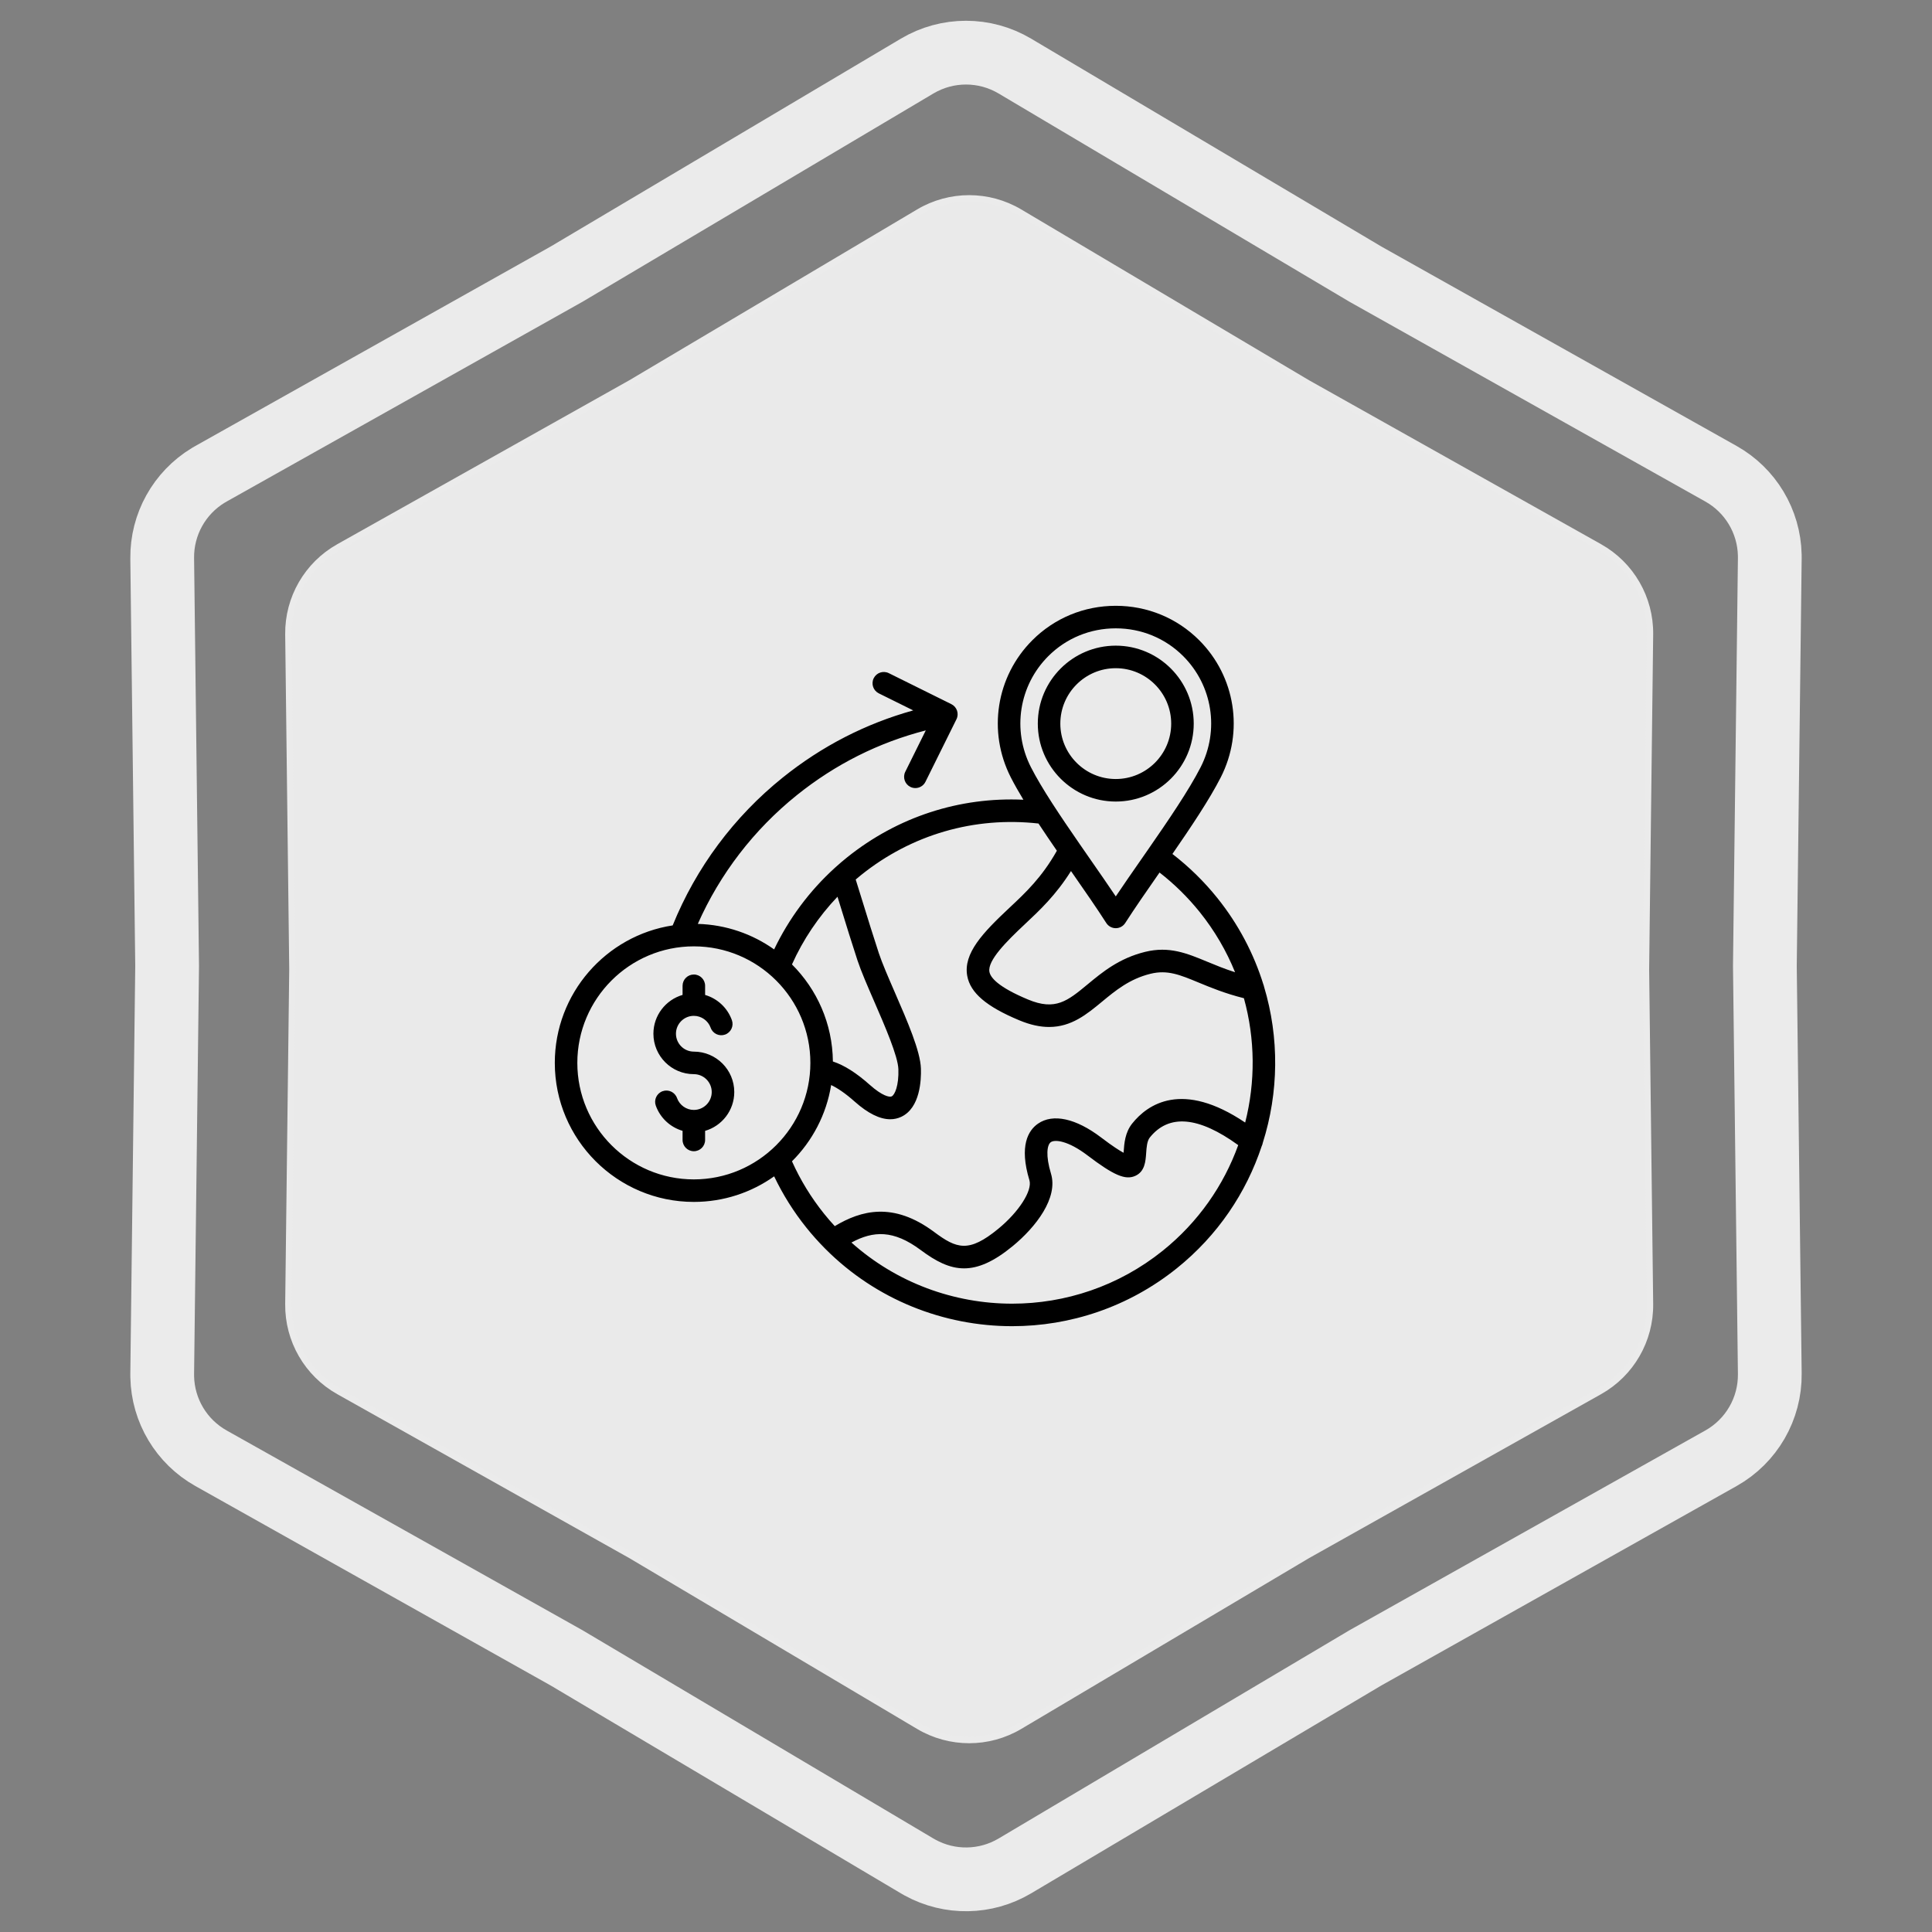
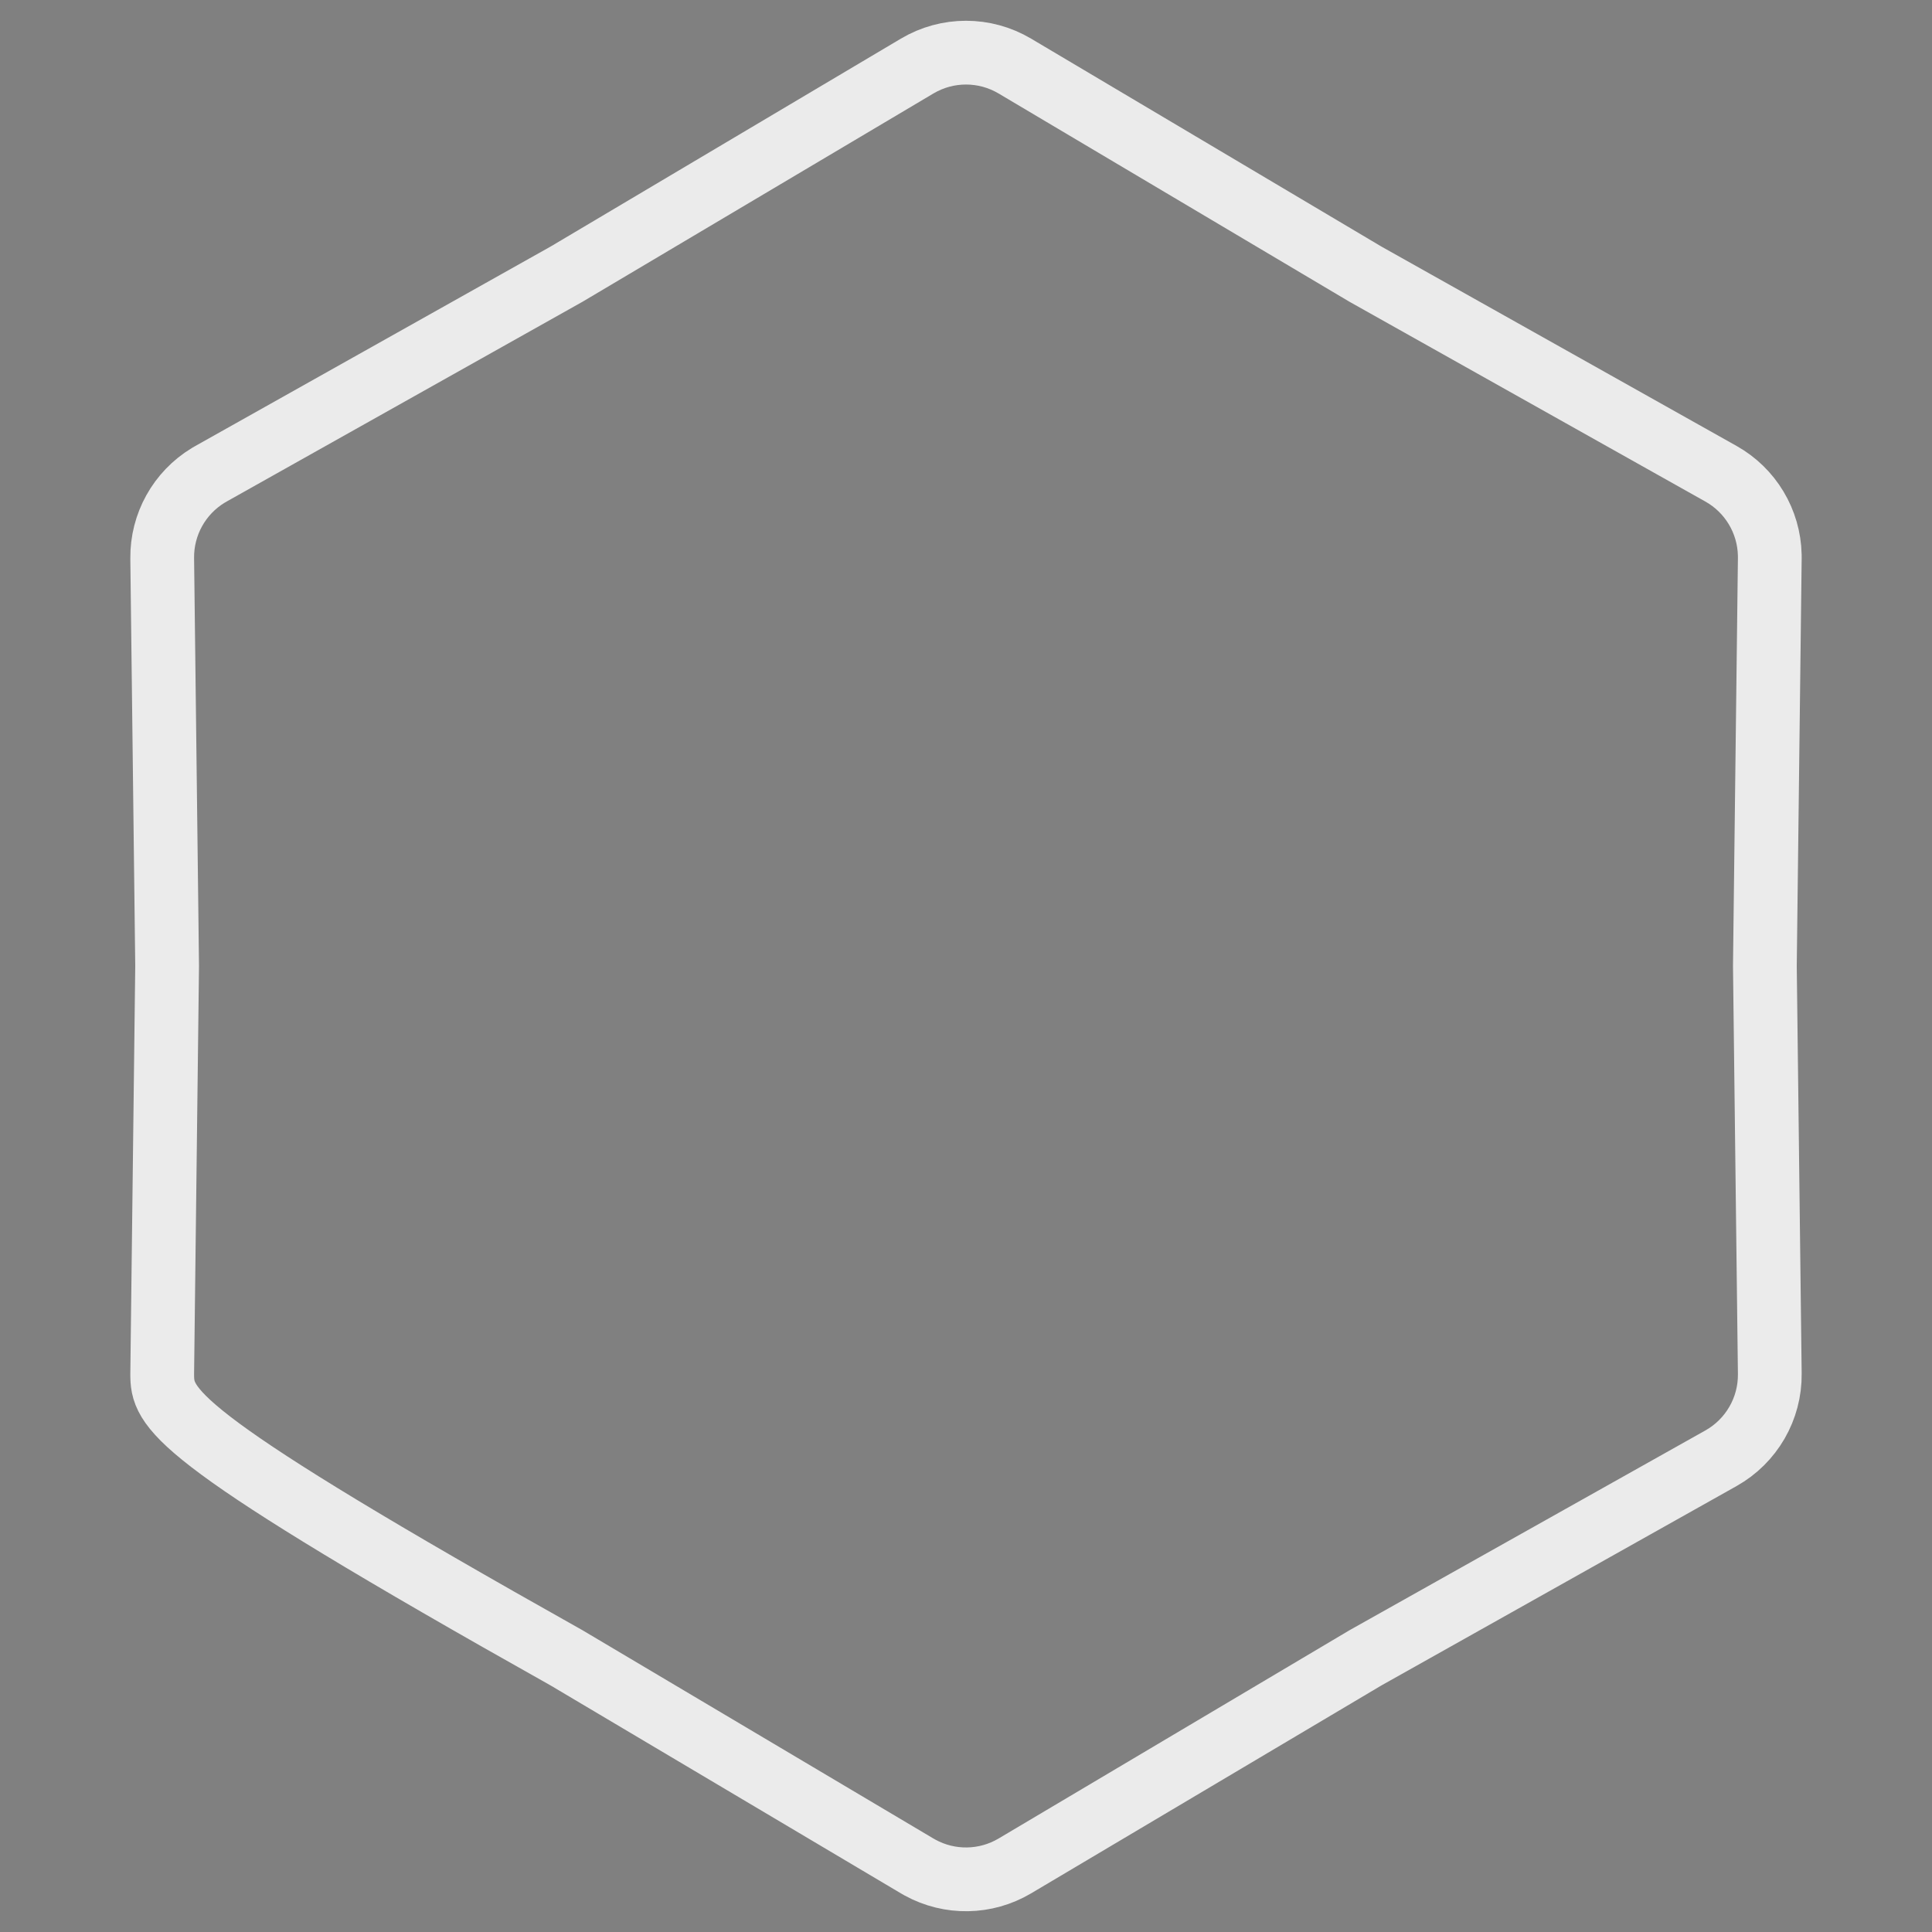
<svg xmlns="http://www.w3.org/2000/svg" width="303" height="303" viewBox="0 0 303 303" fill="none">
  <rect x="0" y="0" width="303" height="303" fill="#808080" stroke="none" />
-   <path d="M143.844 10.358C148.563 7.557 154.437 7.557 159.156 10.358L214.093 42.965L214.145 42.996L214.197 43.025L269.904 74.299C274.54 76.901 277.441 81.756 277.558 87.046L277.561 87.56L276.79 151.439V151.561L277.561 215.44C277.627 220.928 274.69 226.014 269.904 228.701L214.197 259.975L214.145 260.004L214.093 260.035L159.156 292.642C154.584 295.355 148.93 295.44 144.29 292.896L143.844 292.642L88.907 260.035L88.856 260.004L88.803 259.975L33.096 228.701C28.46 226.098 25.559 221.244 25.442 215.954L25.439 215.44L26.21 151.561V151.439L25.439 87.56C25.375 82.243 28.129 77.304 32.652 74.558L33.096 74.299L88.803 43.025L88.856 42.996L88.907 42.965L143.844 10.358Z" stroke="#EBEBEB" stroke-width="10" />
-   <path d="M144.089 33.277C148.966 30.383 155.034 30.383 159.911 33.277L205.064 60.077L205.075 60.083L250.861 85.787C255.807 88.563 258.841 93.819 258.772 99.49L258.14 151.994V152.006L258.772 204.51C258.841 210.181 255.807 215.437 250.861 218.213L205.075 243.917L205.064 243.923L159.911 270.723C155.034 273.617 148.966 273.617 144.089 270.723L98.936 243.923L98.925 243.917L53.139 218.213C48.193 215.437 45.159 210.181 45.227 204.51L45.86 152.006V151.994L45.227 99.49C45.159 93.819 48.193 88.563 53.139 85.787L98.925 60.083L98.936 60.077L144.089 33.277Z" fill="#EAEAEA" stroke="#EBEBEB" />
+   <path d="M143.844 10.358C148.563 7.557 154.437 7.557 159.156 10.358L214.093 42.965L214.145 42.996L214.197 43.025L269.904 74.299C274.54 76.901 277.441 81.756 277.558 87.046L277.561 87.56L276.79 151.439V151.561L277.561 215.44C277.627 220.928 274.69 226.014 269.904 228.701L214.197 259.975L214.145 260.004L214.093 260.035L159.156 292.642C154.584 295.355 148.93 295.44 144.29 292.896L143.844 292.642L88.907 260.035L88.856 260.004L88.803 259.975C28.46 226.098 25.559 221.244 25.442 215.954L25.439 215.44L26.21 151.561V151.439L25.439 87.56C25.375 82.243 28.129 77.304 32.652 74.558L33.096 74.299L88.803 43.025L88.856 42.996L88.907 42.965L143.844 10.358Z" stroke="#EBEBEB" stroke-width="10" />
  <g clip-path="url(#clip0_186_348)">
-     <path d="M198.04 179.251C200.55 171.343 200.66 162.771 198.239 154.731C198.217 154.616 198.184 154.504 198.139 154.398C196.647 149.591 194.248 144.983 190.911 140.825C188.83 138.236 186.466 135.925 183.873 133.93C186.857 129.608 189.702 125.347 191.452 121.919C195.111 114.735 193.752 106.088 188.069 100.405C184.586 96.927 179.942 95.009 174.988 95.009C170.033 95.009 165.389 96.927 161.907 100.407C156.219 106.095 154.862 114.74 158.53 121.924C159.086 123.014 159.755 124.188 160.501 125.424C150.468 124.963 140.757 128.114 132.827 134.484C132.226 134.965 131.644 135.466 131.074 135.98C131.017 136.024 130.964 136.073 130.913 136.124C126.947 139.73 123.712 144.08 121.408 148.898C118.007 146.486 113.886 145.022 109.439 144.897C112.913 137.048 118.243 130.107 124.976 124.702C131.01 119.856 137.801 116.45 145.193 114.55L141.975 121.043C141.542 121.917 141.9 122.978 142.774 123.411C143.025 123.537 143.292 123.594 143.557 123.594C144.208 123.594 144.833 123.235 145.142 122.612L150.004 112.802C150.437 111.928 150.079 110.866 149.205 110.434L139.393 105.572C138.519 105.139 137.457 105.497 137.025 106.371C136.592 107.245 136.949 108.306 137.823 108.739L143.224 111.414C135.767 113.486 128.898 117.015 122.763 121.941C115.115 128.081 109.163 136.082 105.499 145.133C95.045 146.735 87.011 155.793 87.011 166.693C87.011 178.717 96.793 188.499 108.816 188.499C113.504 188.499 117.85 187.013 121.41 184.488C122.78 187.355 124.478 190.063 126.482 192.555C127.369 193.661 128.305 194.705 129.278 195.694C129.337 195.766 129.404 195.83 129.472 195.89C137.422 203.86 148.038 207.989 158.74 207.989C167.815 207.989 176.952 205.018 184.564 198.907C190.991 193.747 195.462 187.042 197.879 179.743C197.958 179.589 198.011 179.421 198.04 179.251ZM188.155 143.04C190.51 145.976 192.353 149.158 193.699 152.48C192.037 151.946 190.627 151.363 189.327 150.825C186.131 149.5 183.37 148.357 179.587 149.284C175.513 150.288 172.891 152.458 170.578 154.374C167.429 156.98 165.526 158.551 161.229 156.757C156.517 154.791 155.334 153.31 155.173 152.411C154.851 150.635 157.868 147.631 160.719 144.956L160.772 144.905C163.052 142.769 165.586 140.394 167.965 136.611C168.024 136.697 168.084 136.783 168.144 136.867C170.139 139.736 172.024 142.447 173.5 144.755C173.825 145.263 174.385 145.57 174.988 145.57C175.59 145.57 176.151 145.263 176.475 144.755C177.95 142.456 179.825 139.754 181.814 136.896C181.827 136.876 181.841 136.856 181.854 136.839C184.171 138.642 186.288 140.719 188.155 143.04ZM164.407 102.906C167.221 100.092 170.977 98.544 174.988 98.544C178.998 98.544 182.756 100.094 185.568 102.906C190.165 107.503 191.265 114.501 188.303 120.315C186.469 123.905 183.264 128.611 180.011 133.299C180.006 133.303 180.002 133.31 179.998 133.314C179.993 133.321 179.989 133.329 179.984 133.336C179.627 133.85 179.269 134.367 178.912 134.879C177.519 136.881 176.182 138.805 174.988 140.584C173.789 138.796 172.443 136.861 171.044 134.848C170.465 134.016 169.883 133.179 169.307 132.343C169.291 132.319 169.274 132.294 169.258 132.272C166.257 127.929 163.376 123.643 161.679 120.315C158.711 114.501 159.808 107.505 164.407 102.906ZM131.346 140.637C131.56 141.33 131.785 142.054 132.015 142.798C132.75 145.183 133.582 147.885 134.471 150.588C135.045 152.328 136.045 154.623 137.102 157.055C138.761 160.871 140.827 165.621 140.896 167.691C140.98 170.249 140.331 171.721 139.843 171.948C139.503 172.107 138.395 171.904 136.404 170.134C134.301 168.26 132.394 167.053 130.624 166.475C130.565 160.536 128.121 155.157 124.206 151.253C125.958 147.342 128.384 143.744 131.346 140.637ZM90.544 166.695C90.544 156.618 98.741 148.419 108.816 148.419C118.894 148.419 127.093 156.618 127.093 166.695C127.093 176.77 118.894 184.967 108.816 184.967C98.741 184.967 90.544 176.77 90.544 166.695ZM124.208 182.131C127.393 178.955 129.604 174.806 130.35 170.171C131.306 170.624 132.529 171.418 134.056 172.778C136.12 174.612 137.982 175.535 139.618 175.535C140.225 175.535 140.803 175.407 141.346 175.153C144.31 173.762 144.489 169.392 144.429 167.578C144.339 164.835 142.308 160.165 140.344 155.649C139.32 153.294 138.351 151.067 137.828 149.485C136.949 146.814 136.122 144.128 135.391 141.76C134.97 140.396 134.568 139.088 134.202 137.936C134.478 137.699 134.756 137.468 135.04 137.24C142.955 130.884 152.807 128.03 162.869 129.154C163.787 130.546 164.76 131.979 165.753 133.422C163.399 137.604 160.838 140.004 158.355 142.33L158.3 142.381C154.164 146.258 151.052 149.507 151.692 153.045C152.176 155.713 154.696 157.865 159.867 160.021C161.629 160.756 163.162 161.063 164.533 161.063C168.038 161.063 170.463 159.057 172.831 157.099C174.952 155.345 177.146 153.53 180.432 152.72C183.09 152.067 185.032 152.875 187.976 154.093C189.845 154.868 192.13 155.813 195.085 156.552C196.862 162.954 196.901 169.693 195.284 176.053C185.396 169.395 179.982 173.184 177.568 176.199C176.438 177.609 176.316 179.342 176.228 180.608C176.224 180.668 176.219 180.73 176.215 180.794C175.586 180.458 174.509 179.776 172.697 178.399C168.744 175.391 165.131 174.601 162.789 176.228C161.271 177.283 159.806 179.677 161.445 185.098C161.935 186.715 159.799 190.057 156.577 192.703C151.924 196.53 150.028 195.839 146.506 193.213C140.079 188.428 135.04 189.829 130.918 192.297C130.339 191.67 129.777 191.021 129.236 190.346C127.21 187.821 125.521 185.062 124.208 182.131ZM182.353 196.155C175.392 201.743 167.038 204.458 158.737 204.458C149.638 204.458 140.602 201.191 133.533 194.87C136.976 193.019 140.11 192.855 144.396 196.044C146.766 197.812 148.883 198.92 151.194 198.92C153.421 198.92 155.831 197.892 158.823 195.431C162.48 192.425 165.979 187.863 164.829 184.069C163.972 181.24 164.2 179.547 164.807 179.125C165.44 178.686 167.495 178.876 170.558 181.207C174.679 184.338 176.502 185.117 178.055 184.411C179.552 183.734 179.664 182.134 179.755 180.847C179.817 179.957 179.887 178.949 180.326 178.399C183.306 174.676 187.969 175.082 194.193 179.593C191.918 185.894 187.943 191.664 182.353 196.155ZM174.988 125.709C181.73 125.709 187.215 120.226 187.215 113.486C187.215 106.744 181.73 101.259 174.988 101.259C168.245 101.259 162.761 106.744 162.761 113.486C162.761 120.226 168.245 125.709 174.988 125.709ZM174.988 104.795C179.781 104.795 183.681 108.695 183.681 113.488C183.681 118.278 179.781 122.175 174.988 122.175C170.194 122.175 166.294 118.278 166.294 113.488C166.294 108.692 170.194 104.795 174.988 104.795ZM115.157 171.268C115.157 174.151 113.222 176.589 110.584 177.355V178.781C110.584 179.757 109.794 180.549 108.816 180.549C107.839 180.549 107.049 179.759 107.049 178.781V177.351C105.133 176.79 103.544 175.343 102.849 173.396C102.52 172.478 102.999 171.465 103.917 171.136C104.837 170.807 105.848 171.286 106.177 172.204C106.576 173.323 107.638 174.073 108.816 174.073C110.364 174.073 111.622 172.815 111.622 171.268C111.622 169.721 110.364 168.463 108.816 168.463C105.321 168.463 102.476 165.618 102.476 162.122C102.476 159.24 104.411 156.801 107.049 156.035V154.603C107.049 153.628 107.839 152.835 108.816 152.835C109.794 152.835 110.584 153.625 110.584 154.603V156.04C112.5 156.6 114.089 158.048 114.784 159.995C115.113 160.913 114.634 161.926 113.716 162.255C112.798 162.584 111.785 162.107 111.456 161.187C111.057 160.068 109.995 159.317 108.816 159.317C107.269 159.317 106.011 160.575 106.011 162.122C106.011 163.67 107.269 164.928 108.816 164.928C112.312 164.928 115.157 167.772 115.157 171.268Z" fill="black" />
-   </g>
+     </g>
  <defs>
    <clipPath id="clip0_186_348">
      <rect width="113" height="113" fill="white" transform="translate(87 95)" />
    </clipPath>
  </defs>
</svg>